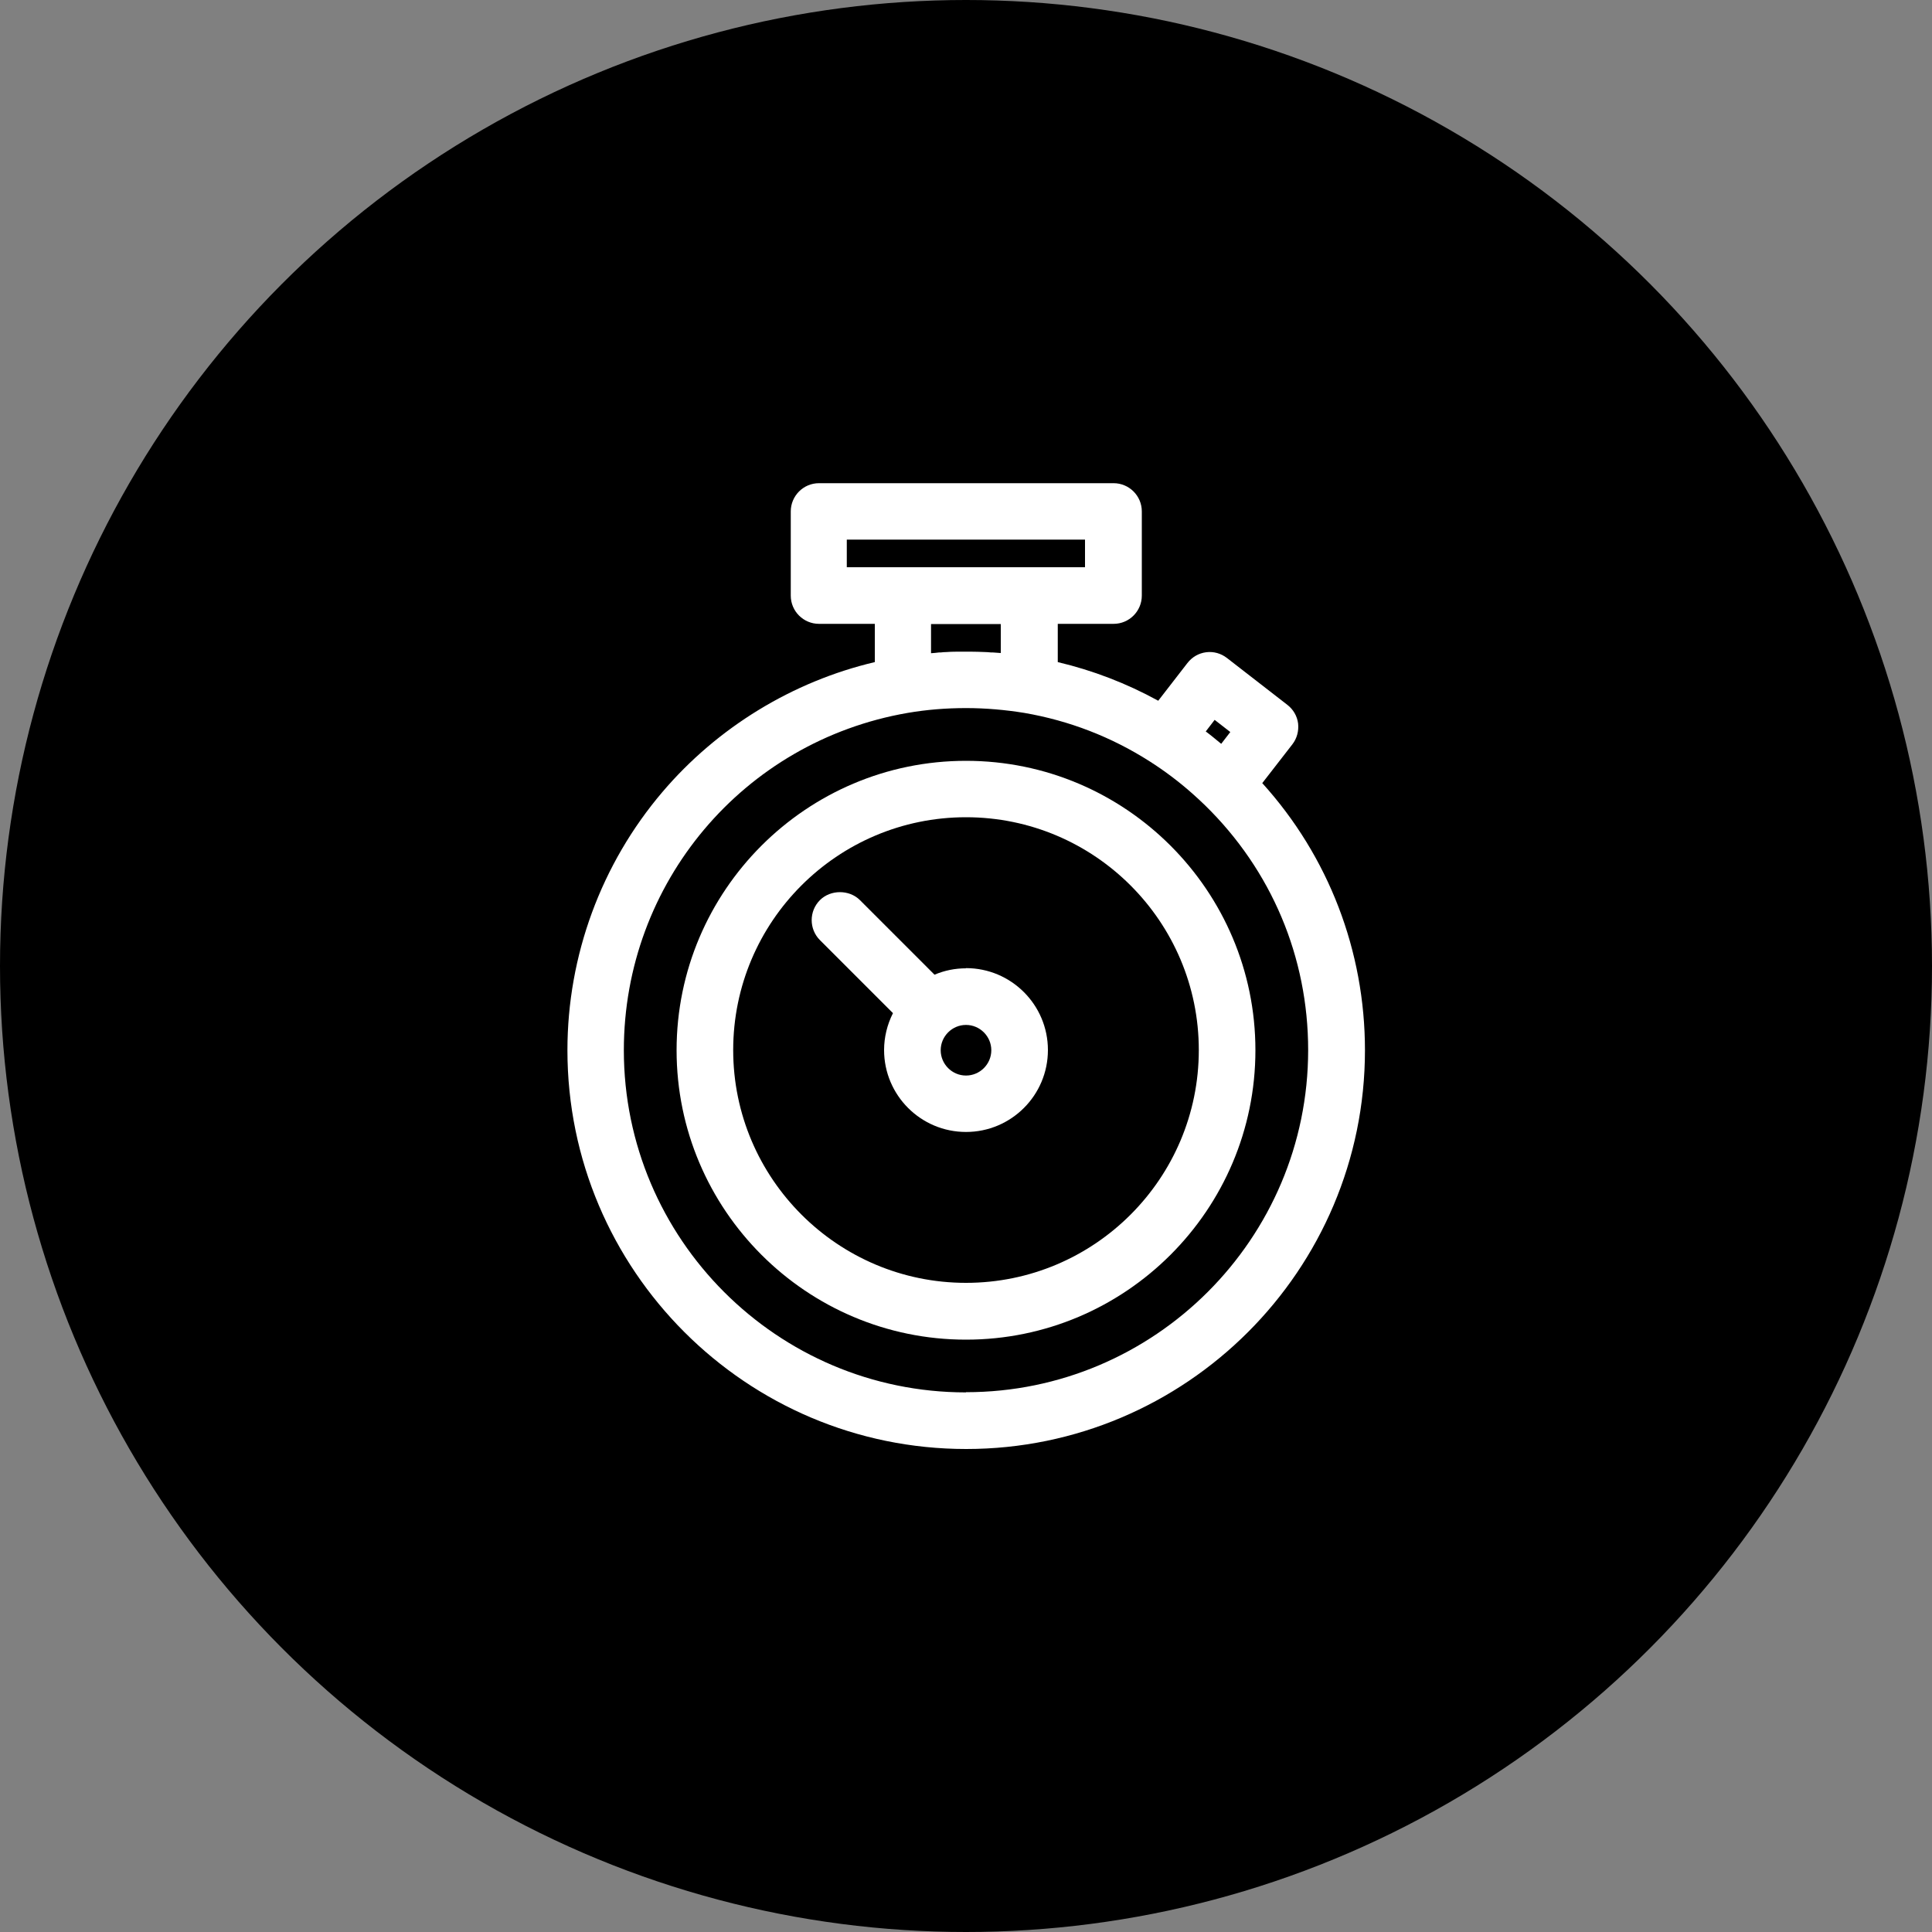
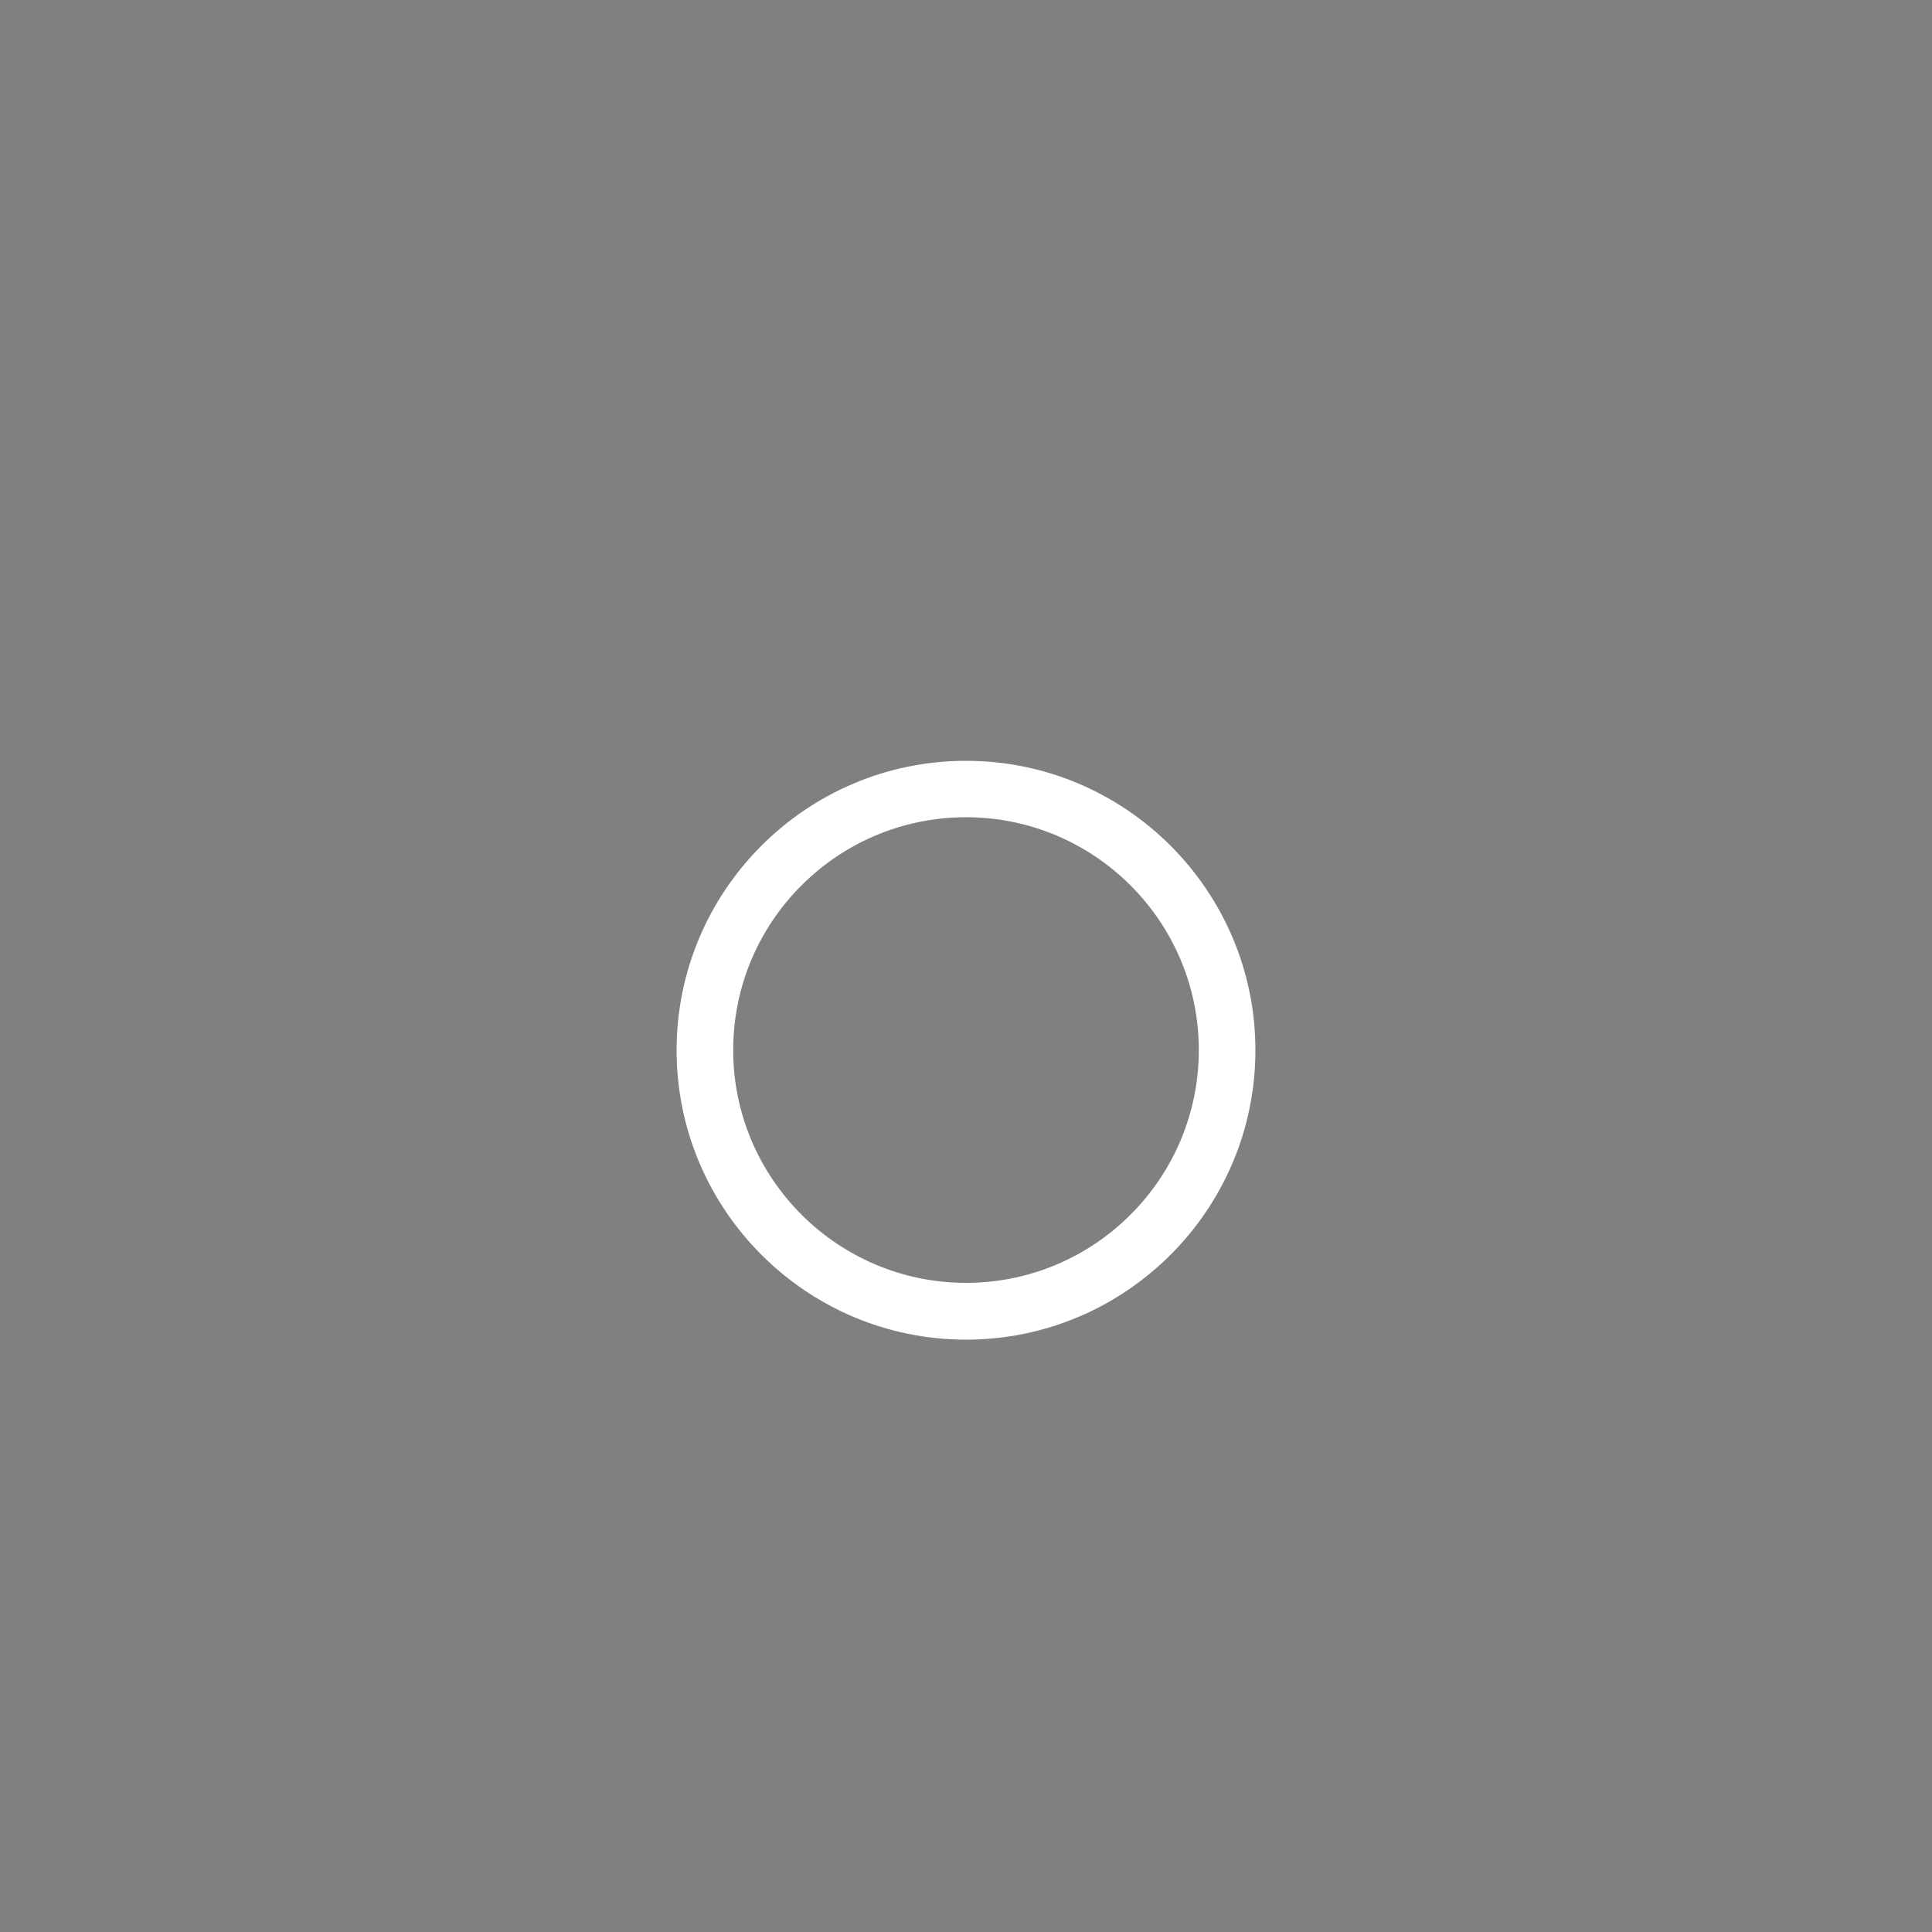
<svg xmlns="http://www.w3.org/2000/svg" id="Layer_2" data-name="Layer 2" viewBox="0 0 100 100">
  <rect x="0" y="0" width="100" height="100" fill="#808080" stroke="none" />
  <defs>
    <style>
      .cls-1, .cls-2 {
        stroke-width: 0px;
      }

      .cls-2 {
        fill: #fff;
      }
    </style>
  </defs>
  <g id="Artwork">
    <g>
-       <circle class="cls-1" cx="50" cy="50" r="50" />
      <g>
-         <path class="cls-2" d="m65.33,40.54l1.56-2.01c.24-.31.34-.69.3-1.08-.05-.39-.25-.73-.56-.97l-3.12-2.42c-.31-.24-.69-.35-1.08-.3-.39.05-.73.25-.97.56l-1.51,1.95c-1.64-.9-3.38-1.57-5.2-2v-1.98h2.89c.81,0,1.46-.66,1.46-1.46v-4.36c0-.81-.66-1.46-1.46-1.46h-15.25c-.81,0-1.46.66-1.46,1.46v4.36c0,.81.66,1.46,1.46,1.46h2.89v1.98c-4.25,1-8.15,3.38-10.99,6.72-3.17,3.72-4.92,8.47-4.92,13.37,0,11.38,9.26,20.64,20.64,20.64s20.64-9.26,20.64-20.64c0-5.13-1.88-10.03-5.31-13.82Zm-2.12-2.04c-.11-.09-.22-.18-.33-.27l-.06-.05c-.14-.11-.27-.22-.41-.32l.46-.6.81.63-.47.61Zm-13.21,33.57c-9.77,0-17.71-7.95-17.71-17.71,0-8.65,6.18-15.99,14.69-17.46.99-.17,2-.25,3.02-.25s2.03.09,3.02.25c2.32.4,4.5,1.24,6.49,2.51.77.49,1.5,1.04,2.19,1.65.23.2.45.41.67.62,3.44,3.36,5.34,7.86,5.34,12.67,0,9.77-7.95,17.71-17.71,17.71Zm1.8-38.27c-.14-.01-.28-.02-.42-.03h-.1c-.1-.01-.2-.02-.29-.02-.26-.01-.51-.02-.77-.02h-.23s-.23,0-.23,0c-.26,0-.51,0-.77.02-.1,0-.2.01-.29.02h-.09c-.14.02-.28.03-.42.04v-1.51h3.61v1.51Zm-7.97-4.44v-1.43h12.33v1.43h-12.33Z" />
        <path class="cls-2" d="m50,39.38c-8.26,0-14.98,6.72-14.98,14.98s6.72,14.98,14.98,14.98,14.98-6.72,14.98-14.98-6.72-14.98-14.98-14.98Zm0,27.02c-6.64,0-12.05-5.4-12.05-12.05s5.4-12.05,12.05-12.05,12.05,5.4,12.05,12.05-5.4,12.05-12.05,12.05Z" />
-         <path class="cls-2" d="m50,50.12c-.57,0-1.11.11-1.63.33l-3.86-3.86c-.55-.55-1.52-.55-2.07,0-.57.57-.57,1.5,0,2.07l3.78,3.78c-.3.59-.46,1.25-.46,1.91,0,2.34,1.9,4.24,4.24,4.24s4.24-1.9,4.24-4.24-1.9-4.24-4.24-4.24Zm0,5.55c-.72,0-1.31-.59-1.31-1.31s.59-1.31,1.31-1.31,1.31.59,1.31,1.31-.59,1.31-1.31,1.31Z" />
      </g>
    </g>
  </g>
</svg>